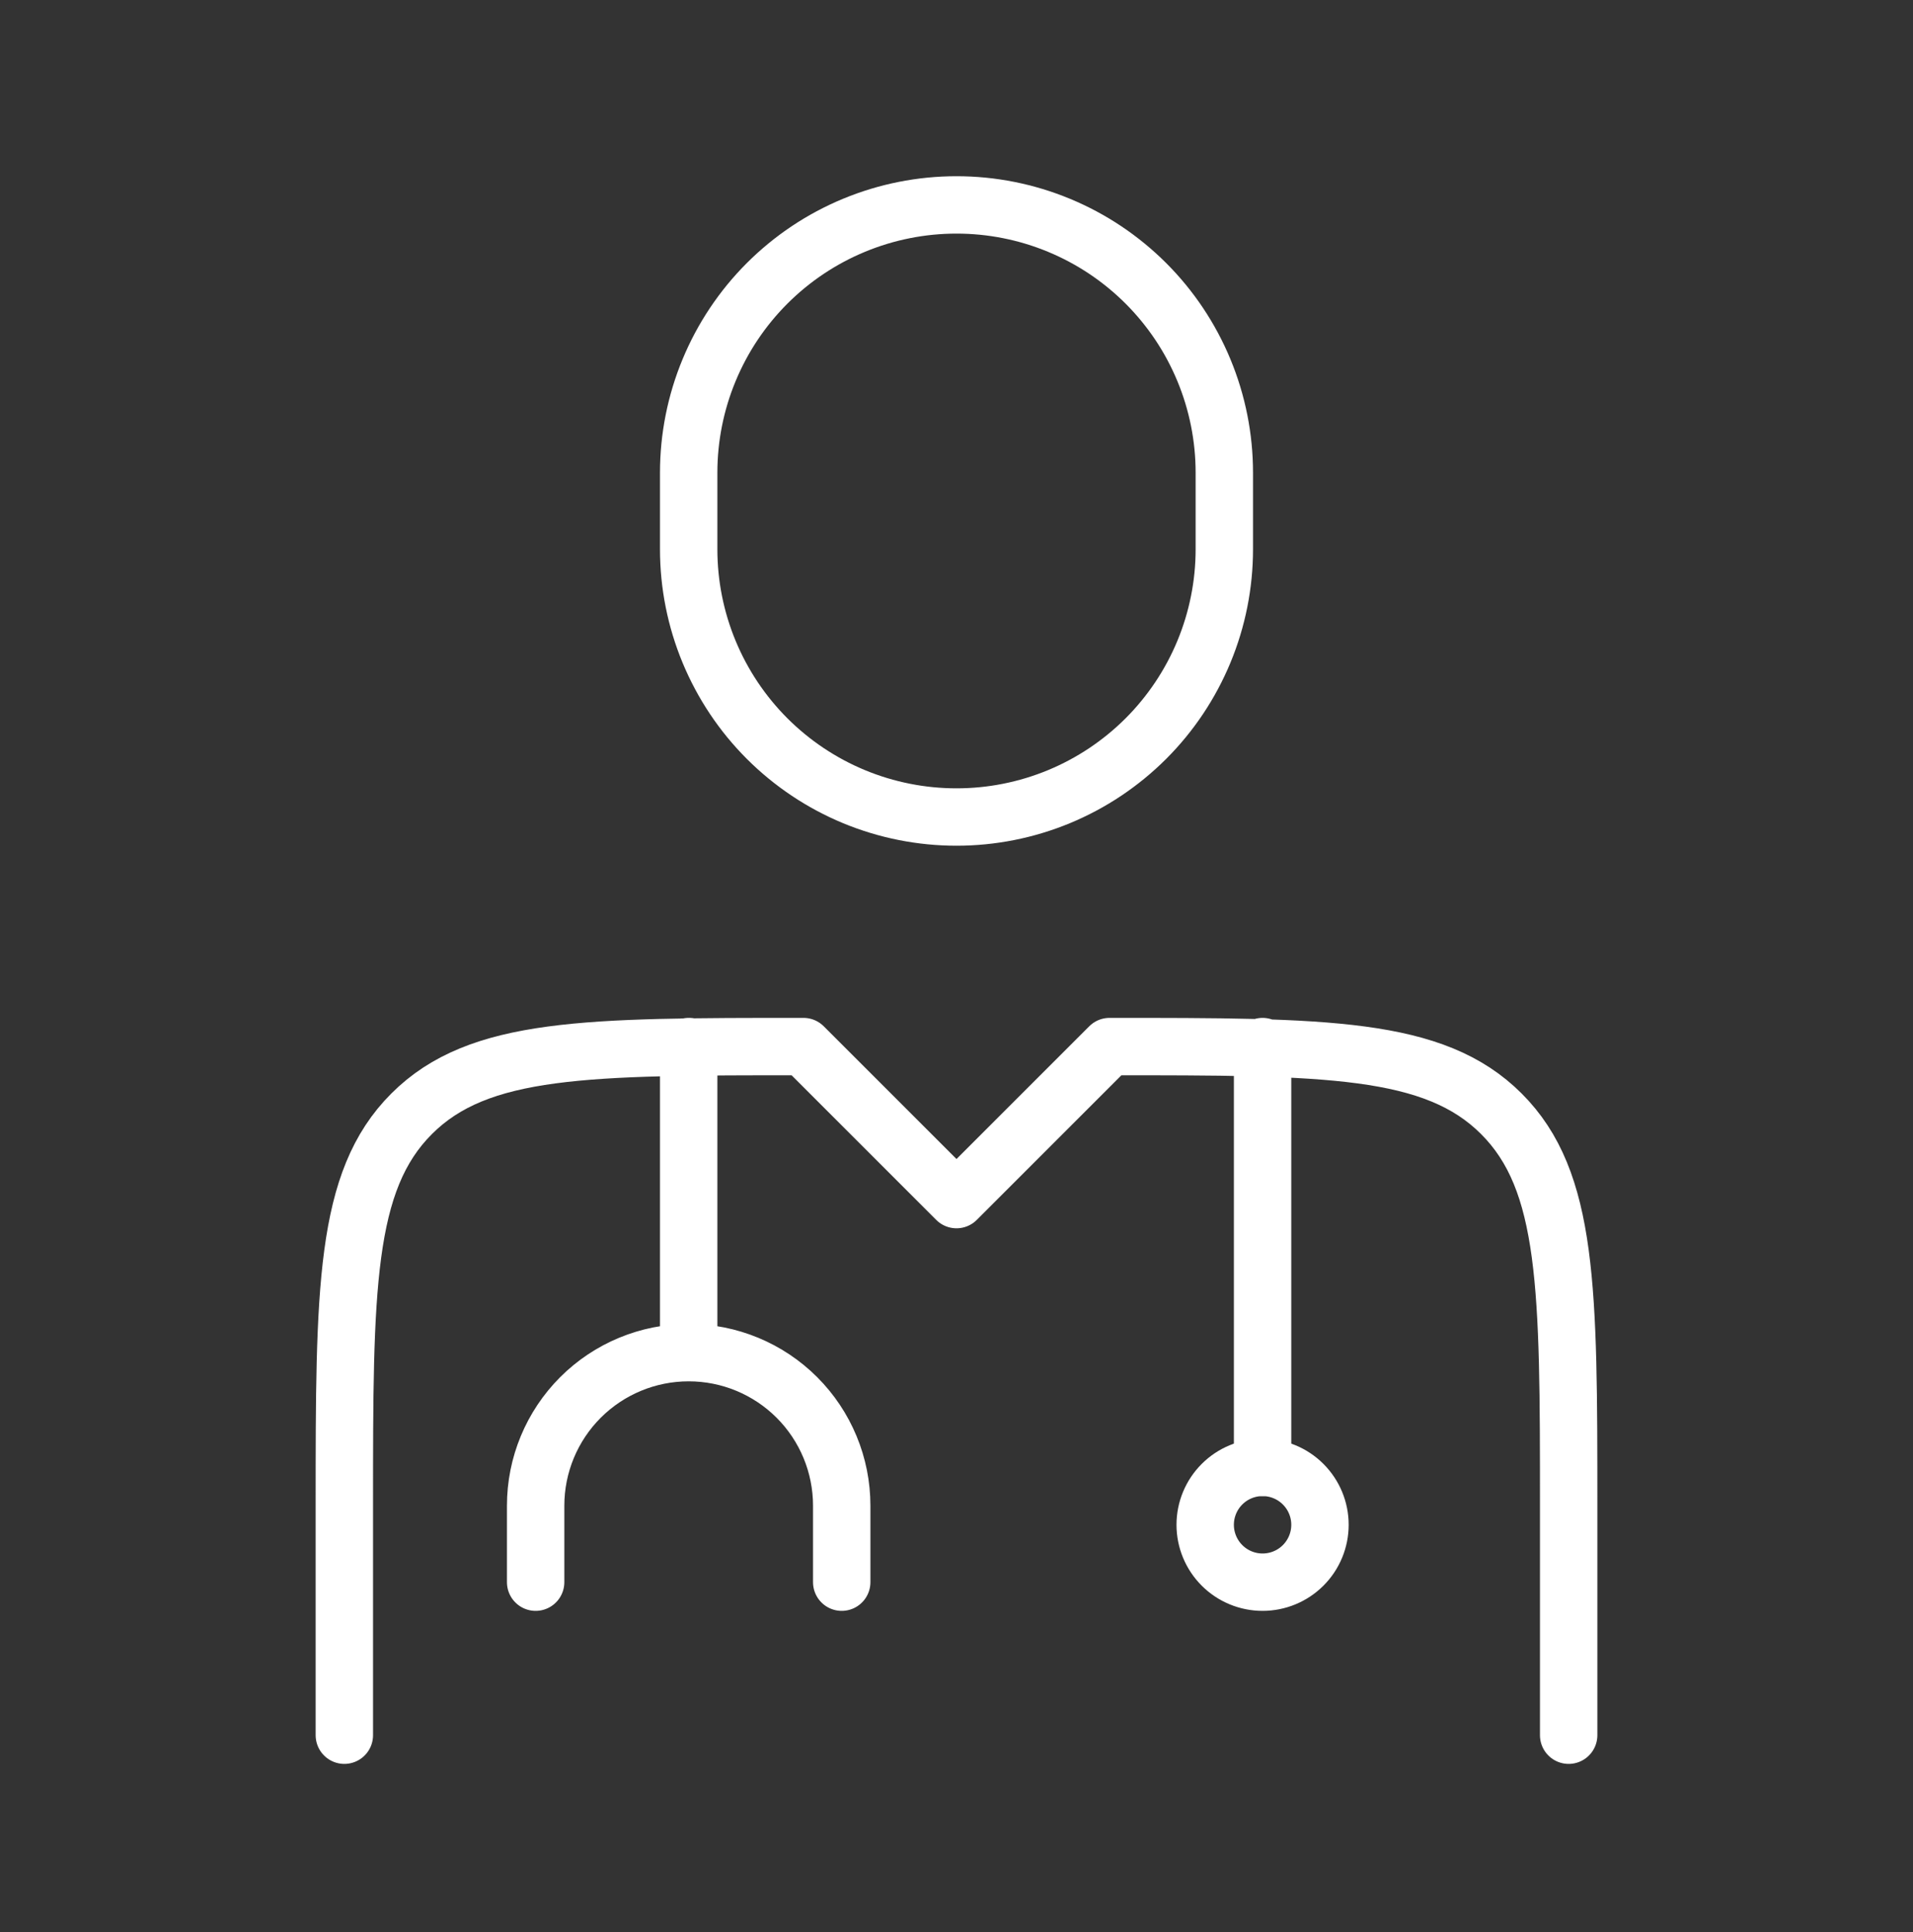
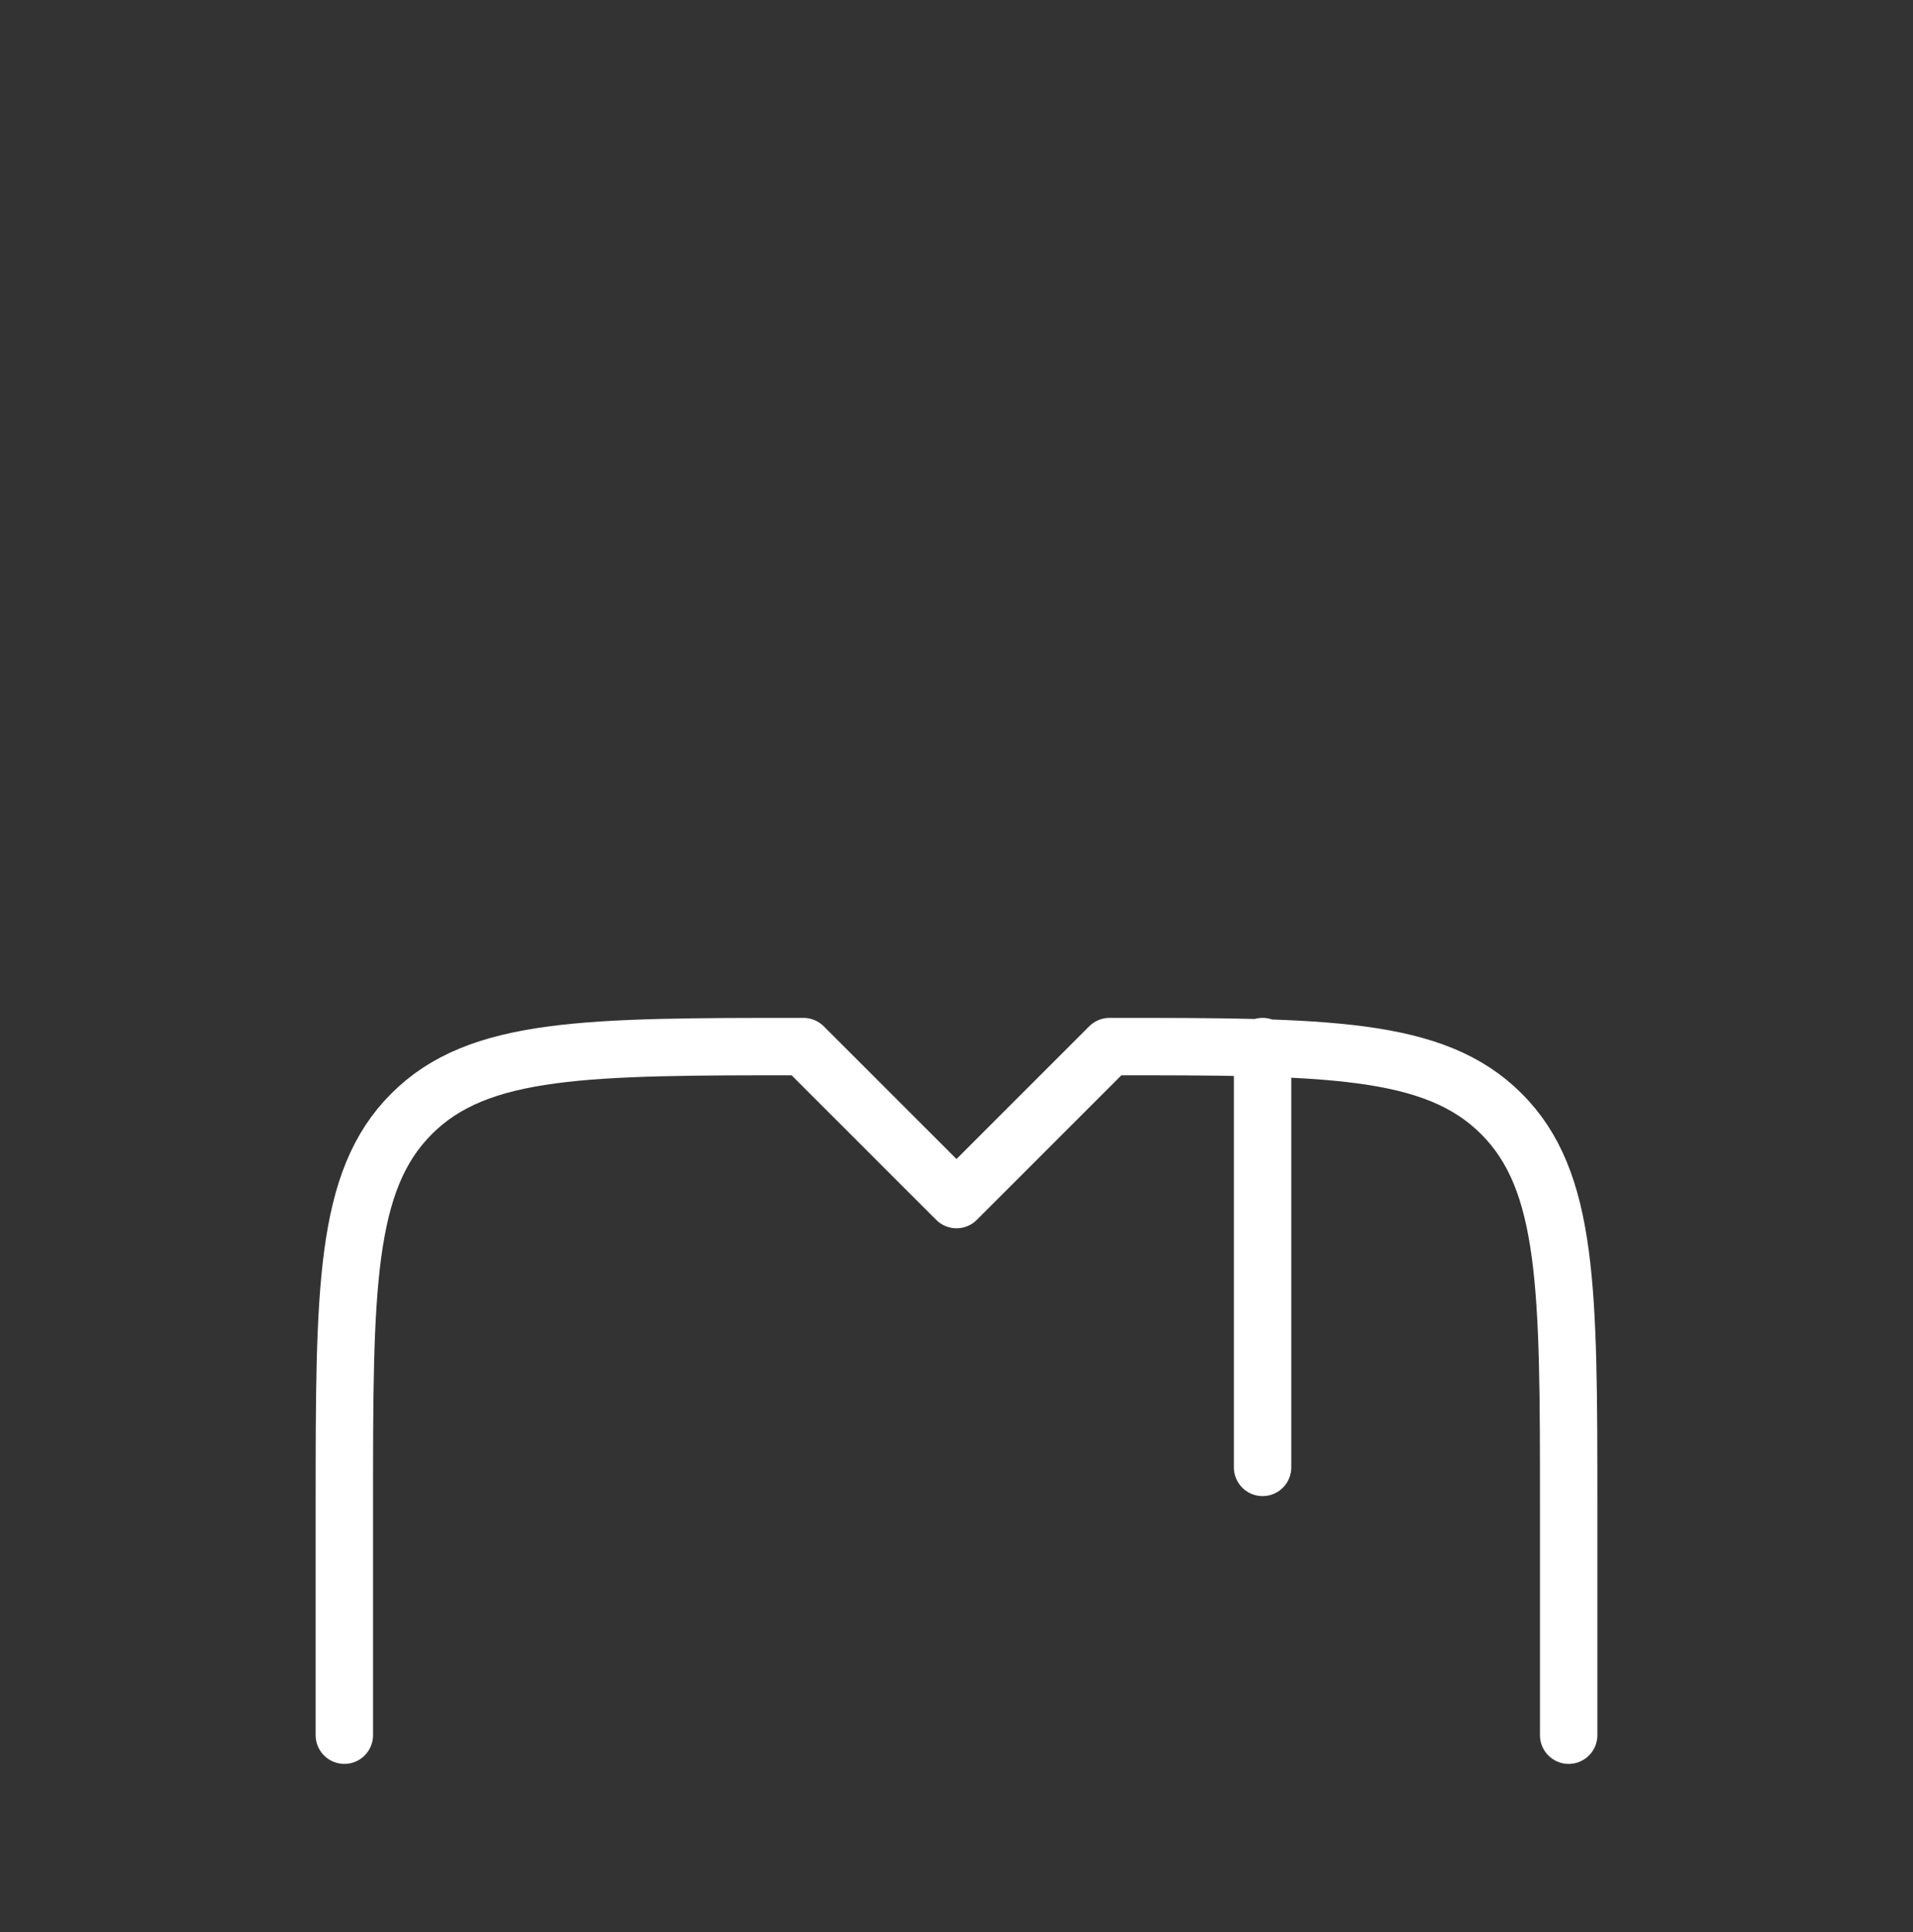
<svg xmlns="http://www.w3.org/2000/svg" width="100" height="101" viewBox="0 0 100 101" fill="none">
  <rect x="0" y="0" width="100" height="101" fill="#333333" stroke="none" />
  <path d="M82 90.712V78.712C82 67.4 82 61.74 78.484 58.228C74.972 54.712 69.312 54.712 58 54.712L50 62.712L42 54.712C30.688 54.712 25.028 54.712 21.516 58.228C18 61.74 18 67.4 18 78.712V90.712M66 54.712V76.712" stroke="white" stroke-width="3" stroke-linecap="round" stroke-linejoin="round" />
-   <path d="M36 54.712V70.712M36 70.712C38.122 70.712 40.157 71.555 41.657 73.055C43.157 74.556 44 76.59 44 78.712V82.712M36 70.712C33.878 70.712 31.843 71.555 30.343 73.055C28.843 74.556 28 76.59 28 78.712V82.712M64 28.712V24.712C64 22.874 63.638 21.053 62.934 19.355C62.231 17.656 61.2 16.113 59.9 14.813C58.599 13.513 57.056 12.481 55.358 11.778C53.659 11.074 51.839 10.712 50 10.712C48.161 10.712 46.341 11.074 44.642 11.778C42.944 12.481 41.401 13.513 40.1 14.813C38.8 16.113 37.769 17.656 37.066 19.355C36.362 21.053 36 22.874 36 24.712V28.712C36 30.551 36.362 32.371 37.066 34.07C37.769 35.768 38.8 37.312 40.1 38.612C41.401 39.912 42.944 40.943 44.642 41.647C46.341 42.35 48.161 42.712 50 42.712C51.839 42.712 53.659 42.35 55.358 41.647C57.056 40.943 58.599 39.912 59.9 38.612C61.2 37.312 62.231 35.768 62.934 34.07C63.638 32.371 64 30.551 64 28.712ZM69 79.712C69 80.508 68.684 81.271 68.121 81.834C67.559 82.396 66.796 82.712 66 82.712C65.204 82.712 64.441 82.396 63.879 81.834C63.316 81.271 63 80.508 63 79.712C63 78.916 63.316 78.153 63.879 77.591C64.441 77.028 65.204 76.712 66 76.712C66.796 76.712 67.559 77.028 68.121 77.591C68.684 78.153 69 78.916 69 79.712Z" stroke="white" stroke-width="3" stroke-linecap="round" stroke-linejoin="round" />
</svg>